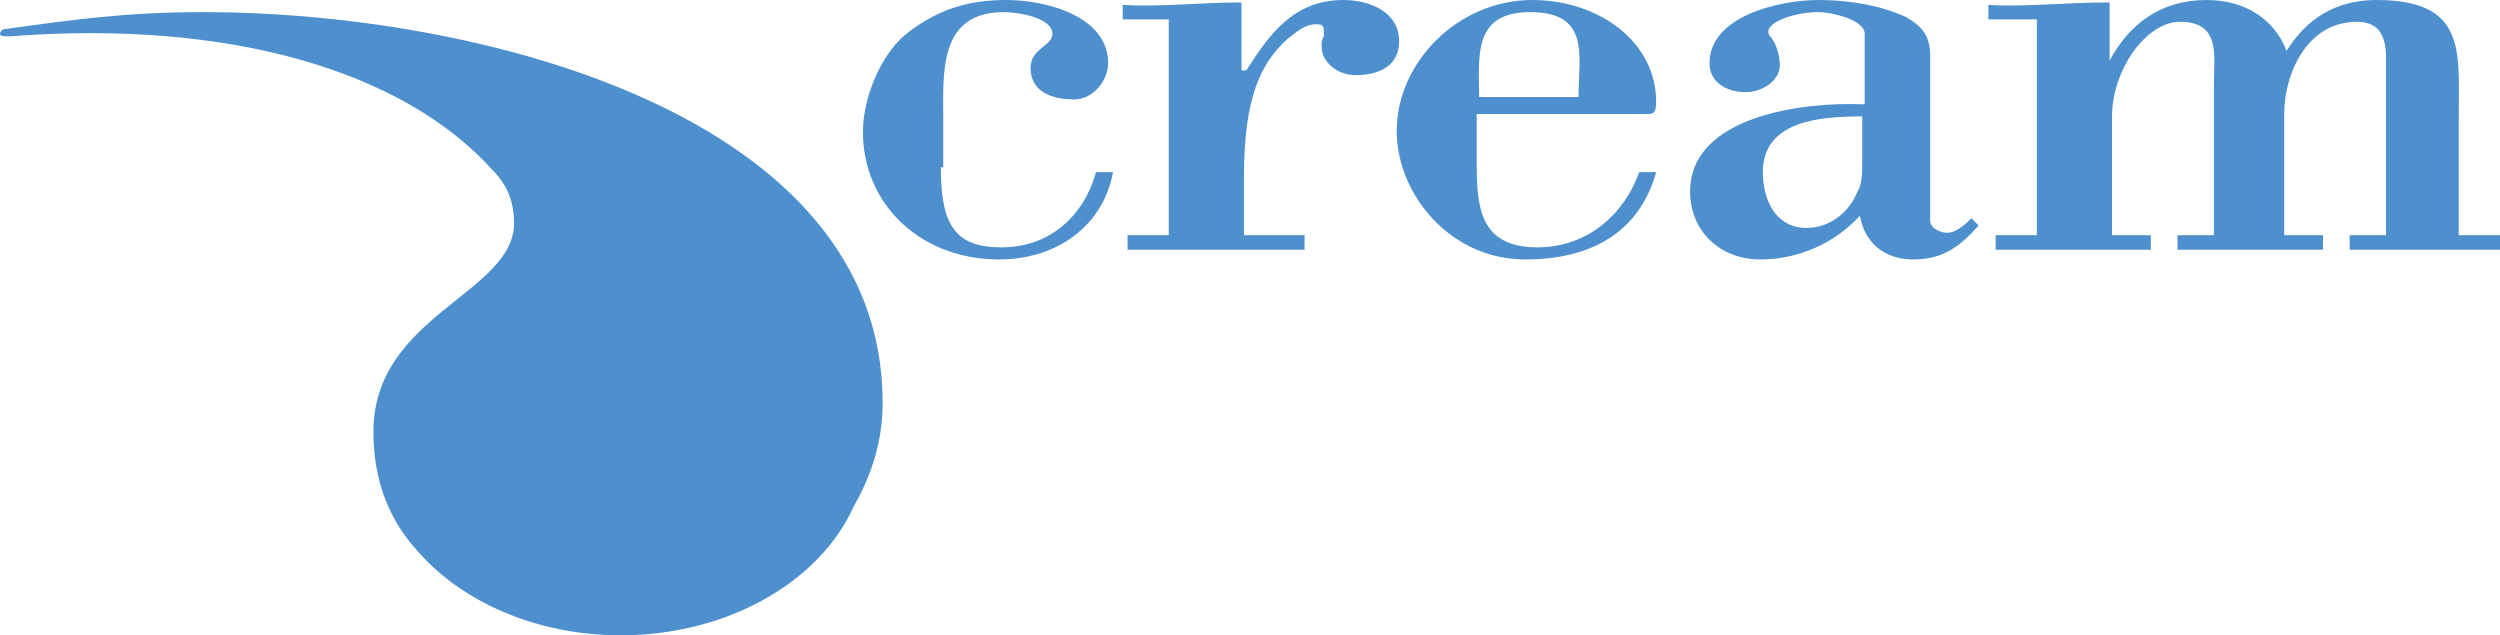
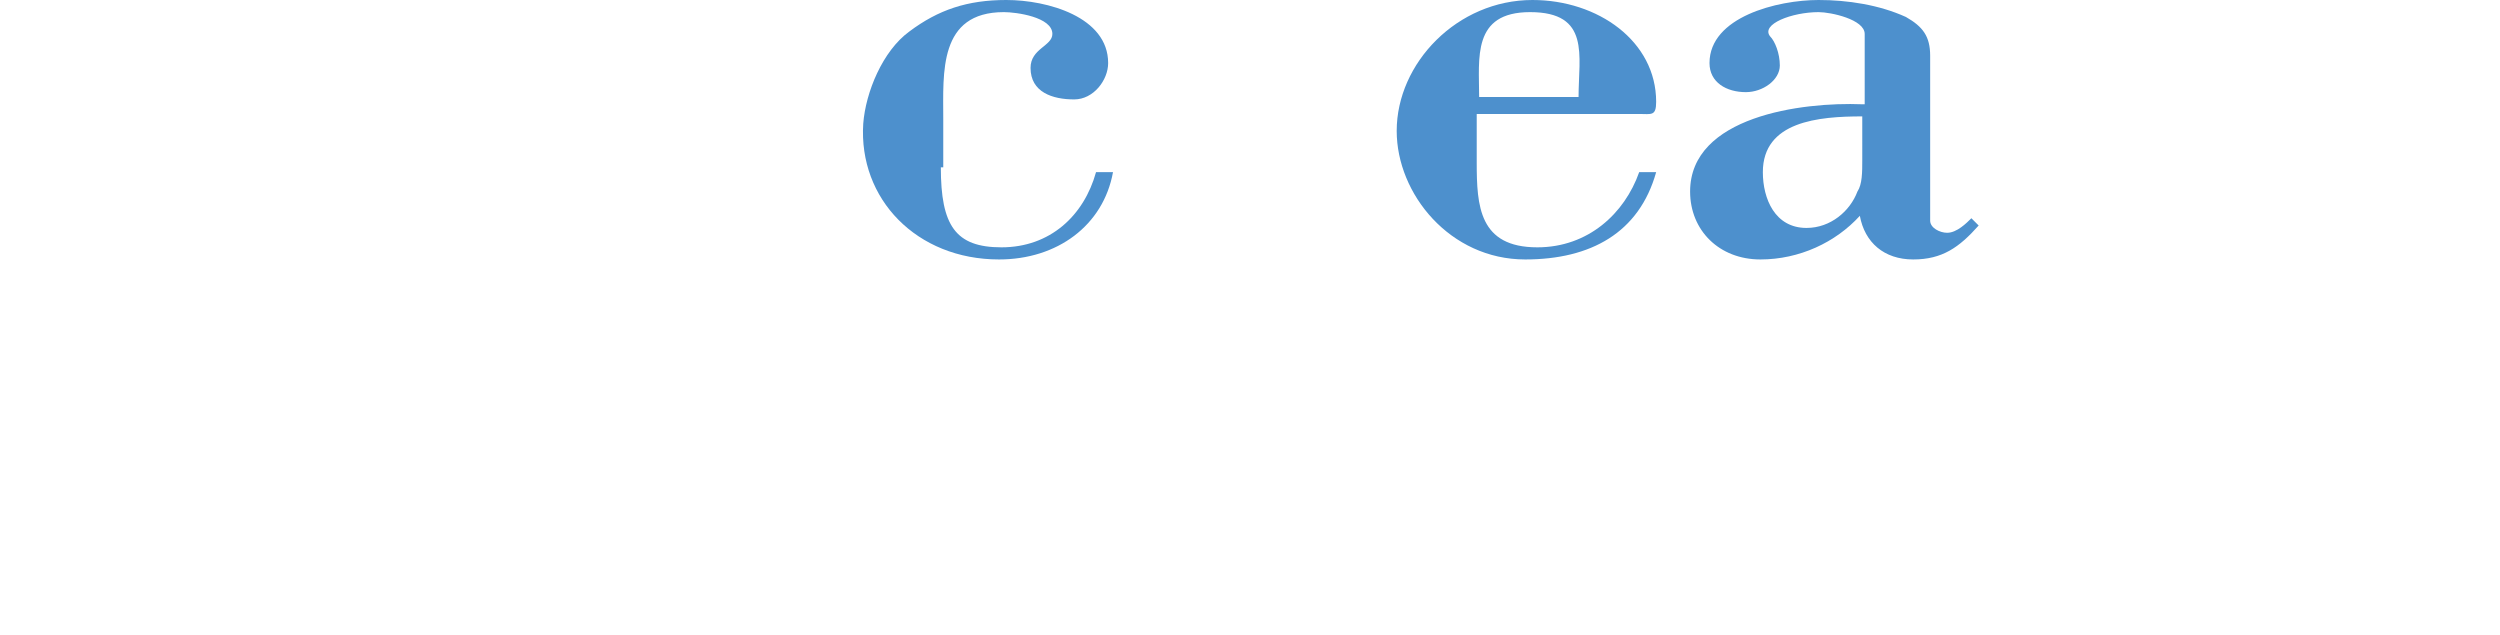
<svg xmlns="http://www.w3.org/2000/svg" version="1.1" id="Layer_1" x="0px" y="0px" viewBox="0 0 103.1 26.2" style="enable-background:new 0 0 103.1 26.2;" xml:space="preserve">
  <style type="text/css">
	.st0{fill:#4D90CD;}
</style>
-   <path class="st0" d="M8.4,0.5c-3.2,0-5.3,0.3-8.2,0.7C0.1,1.2,0,1.3,0,1.4c0,0.1,0.2,0.1,0.4,0.1v0C9.4,0.8,16.6,2.9,20.3,7l0,0  c0.6,0.6,0.9,1.3,0.9,2.2c0,2.9-5.8,3.8-5.8,8.6c0,2.1,0.7,3.7,1.8,4.9c1.8,2.1,4.9,3.5,8.4,3.5c4.4,0,8.2-2.2,9.6-5.3  c0.8-1.4,1.2-2.8,1.2-4.3C36.4,4.7,19.7,0.5,8.4,0.5z" />
  <g>
    <path class="st0" d="M38.8,6.9c0,2.4,0.6,3.3,2.5,3.3c2,0,3.4-1.3,3.9-3.1h0.7c-0.4,2.2-2.3,3.6-4.7,3.6c-3.4,0-5.8-2.5-5.6-5.6   c0.1-1.3,0.8-3,1.9-3.8c1.2-0.9,2.4-1.3,4-1.3c1.7,0,4.2,0.7,4.2,2.6c0,0.7-0.6,1.5-1.4,1.5c-0.9,0-1.8-0.3-1.8-1.3   c0-0.8,0.9-0.9,0.9-1.4c0-0.7-1.5-0.9-2-0.9c-2.7,0-2.5,2.5-2.5,4.4V6.9z" />
-     <path class="st0" d="M51.4,2.9c0.9-1.4,1.9-2.9,4-2.9c1.1,0,2.3,0.5,2.3,1.7c0,1-0.8,1.4-1.8,1.4c-0.7,0-1.4-0.5-1.4-1.2   c0-0.1,0-0.3,0.1-0.4C54.6,1.1,54.6,1,54.3,1c-0.5,0-0.8,0.3-1.2,0.6c-1.1,1-1.8,2.4-1.8,5.7v2.4h2.5v0.6h-7.3V9.7h1.7V0.8h-1.9   V0.2c1.5,0.1,3.2-0.1,4.9-0.1V2.9z" />
    <path class="st0" d="M61,4c0-1.6-0.3-3.5,2.1-3.5c2.5,0,2,1.8,2,3.5H61z M67.6,4.7c0.5,0,0.7,0.1,0.7-0.5c0-2.5-2.4-4.2-5.1-4.2   c-3.1,0-5.6,2.6-5.6,5.4c0,2.6,2.2,5.3,5.3,5.3c2.7,0,4.7-1.1,5.4-3.6h-0.7c-0.6,1.7-2.1,3.1-4.2,3.1c-2.4,0-2.5-1.7-2.5-3.5V4.7   H67.6z" />
    <path class="st0" d="M76.8,6.6c0,0.5,0,1-0.2,1.3c-0.3,0.8-1.1,1.5-2.1,1.5c-1.3,0-1.8-1.2-1.8-2.3c0-2.1,2.3-2.3,4.1-2.3V6.6z    M76.8,4.3c-2.5-0.1-7.1,0.5-7.1,3.6c0,1.6,1.2,2.8,2.9,2.8c1.6,0,3.1-0.7,4.1-1.8c0.2,1.1,1,1.8,2.2,1.8c1.2,0,1.9-0.5,2.7-1.4   L81.3,9c-0.2,0.2-0.6,0.6-1,0.6c-0.3,0-0.7-0.2-0.7-0.5V2.3c0-0.8-0.3-1.2-1-1.6C77.5,0.2,76.2,0,75,0c-1.7,0-4.5,0.7-4.5,2.6   c0,0.8,0.7,1.2,1.5,1.2c0.7,0,1.4-0.5,1.4-1.1c0-0.5-0.2-1-0.4-1.2c-0.4-0.5,0.9-1,2-1c0.5,0,1.9,0.3,1.9,0.9V4.3z" />
-     <path class="st0" d="M87,2.5L87,2.5C87.8,1,89.1,0,91,0c1.6,0,2.8,0.8,3.3,2.1c0.8-1.3,2-2.1,3.7-2.1c3.7,0,3.4,2.1,3.4,4.7v5h1.8   v0.6h-6.3V9.7h1.5V2.8c0-0.7,0.1-1.9-1.2-1.9c-2.1,0-3,2.2-3,3.8v5h1.6v0.6h-6V9.7h1.5V3.5c0-1.2,0.3-2.6-1.4-2.6   c-1.4,0-2.8,2-2.8,3.9v4.9h1.6v0.6h-6.4V9.7H84V0.8h-2V0.2c1.4,0.1,3.2-0.1,5-0.1V2.5z" />
  </g>
</svg>